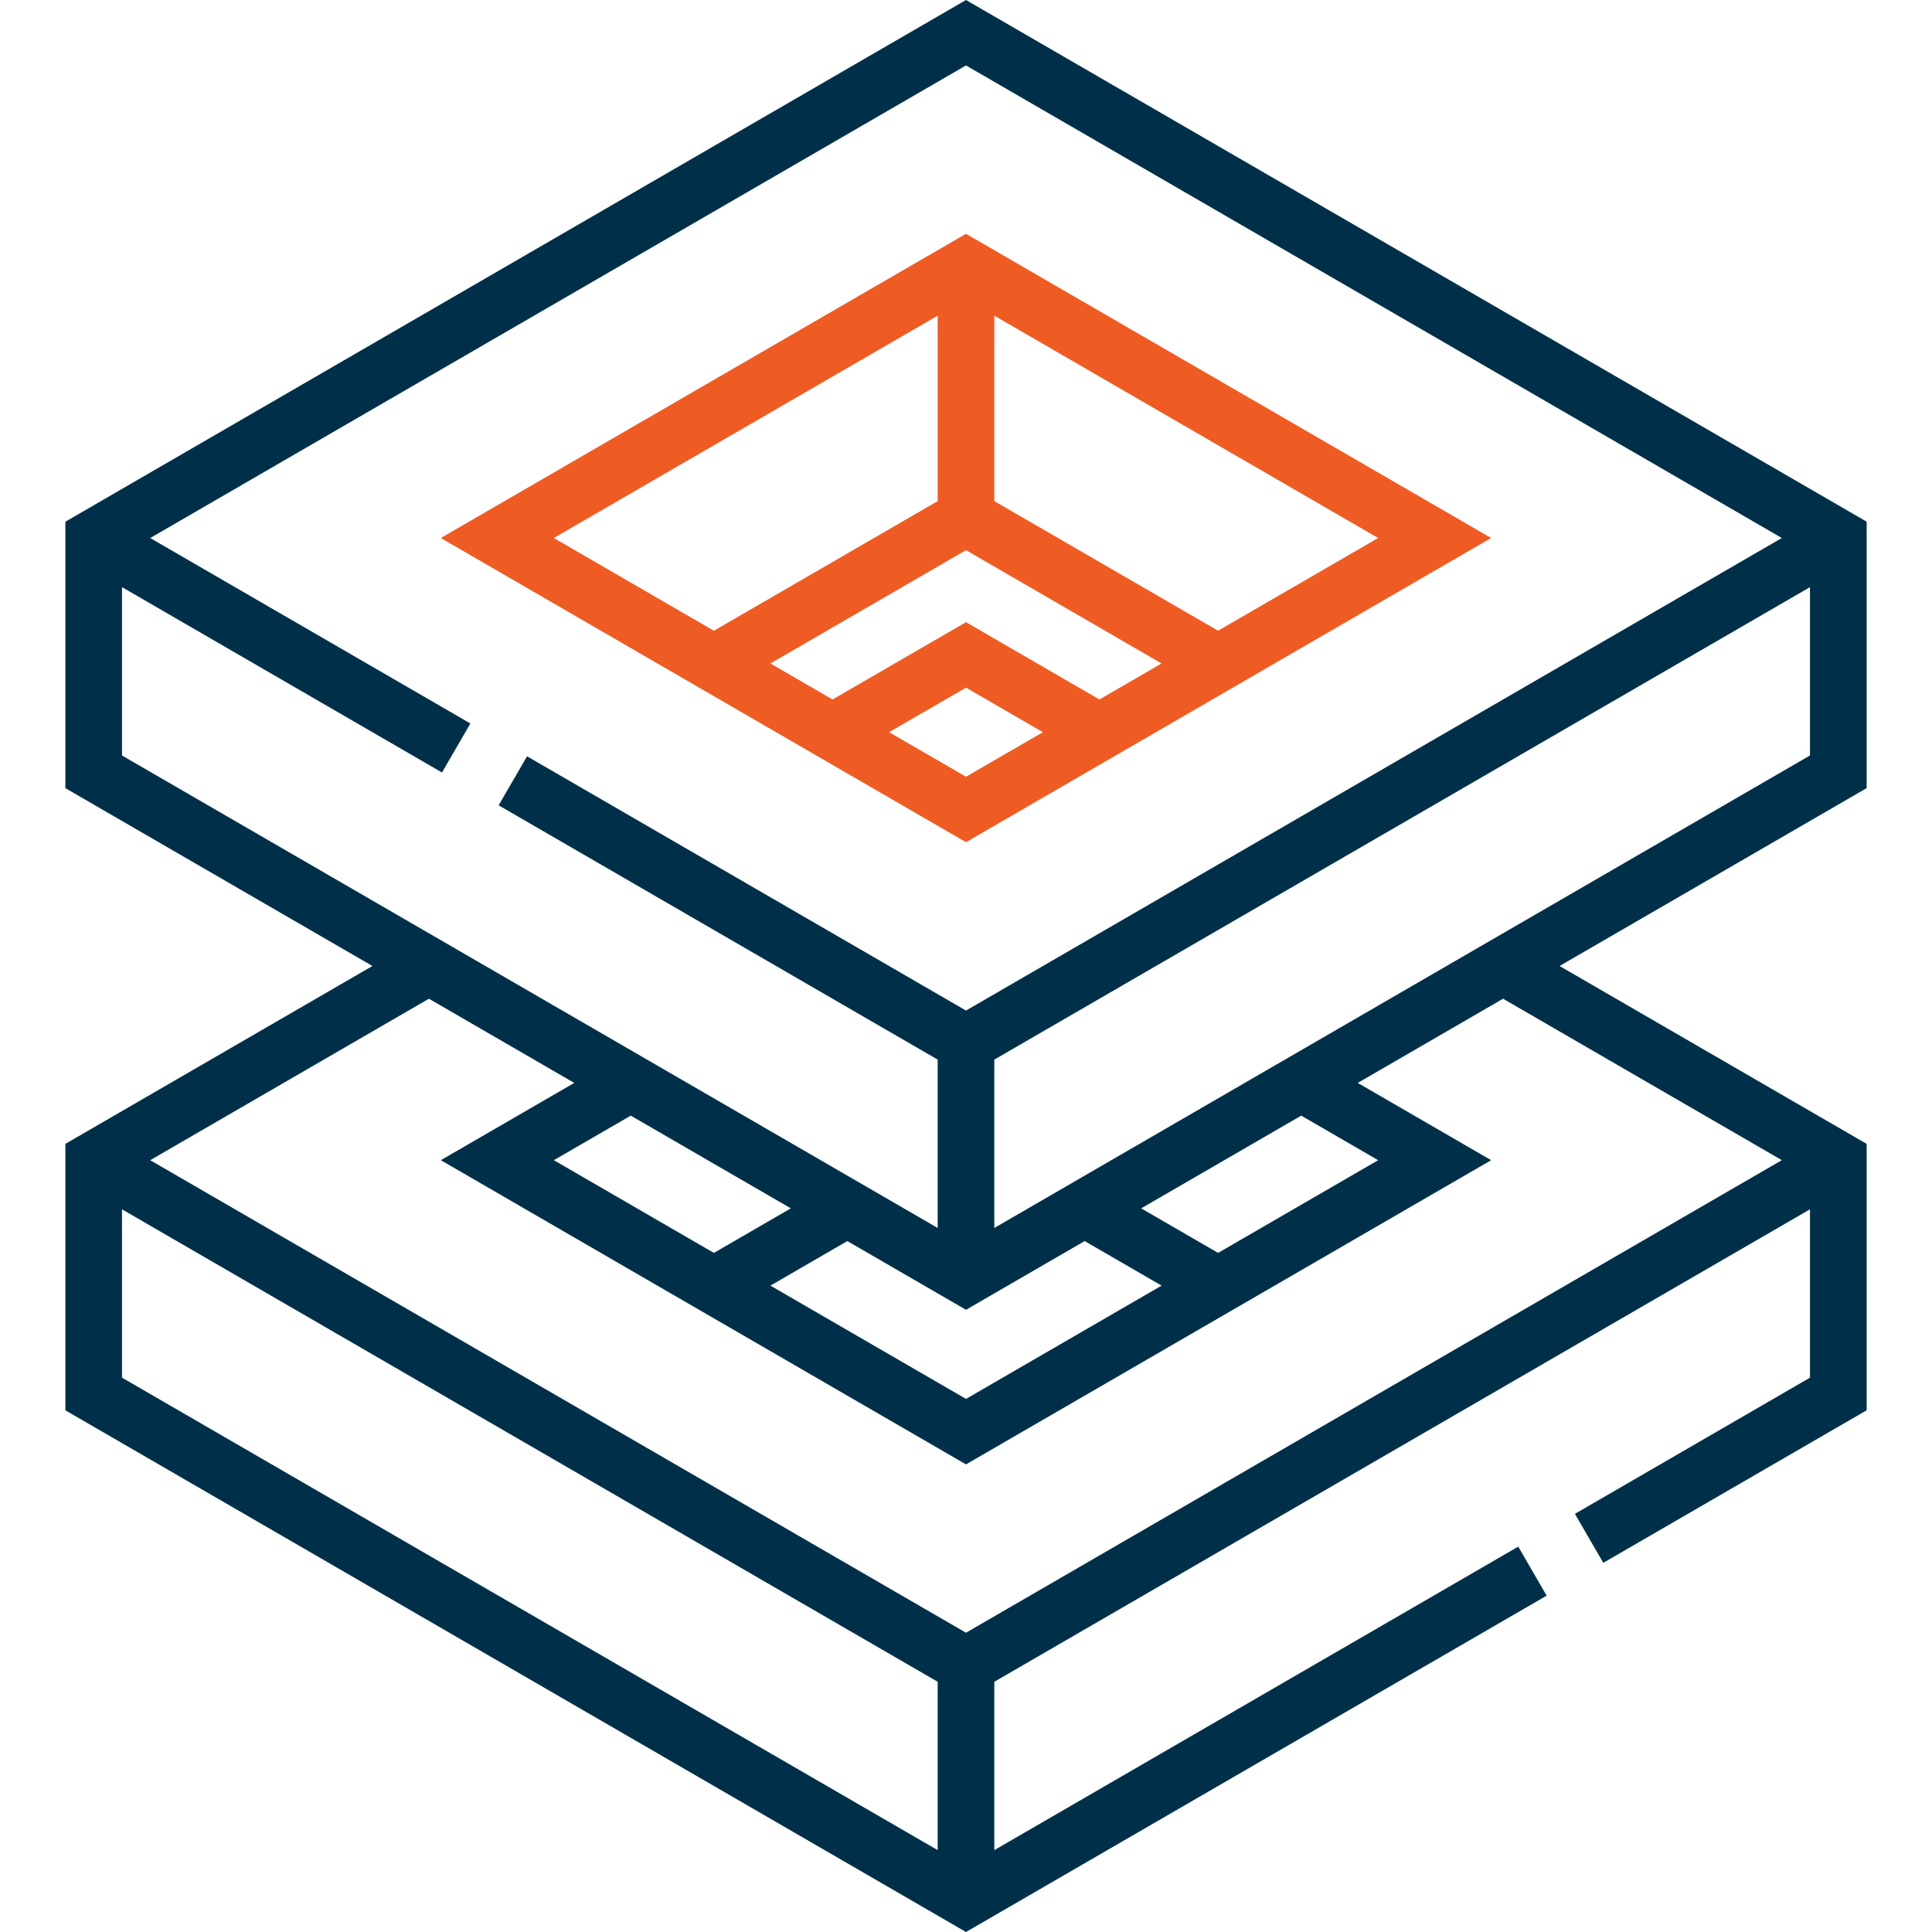
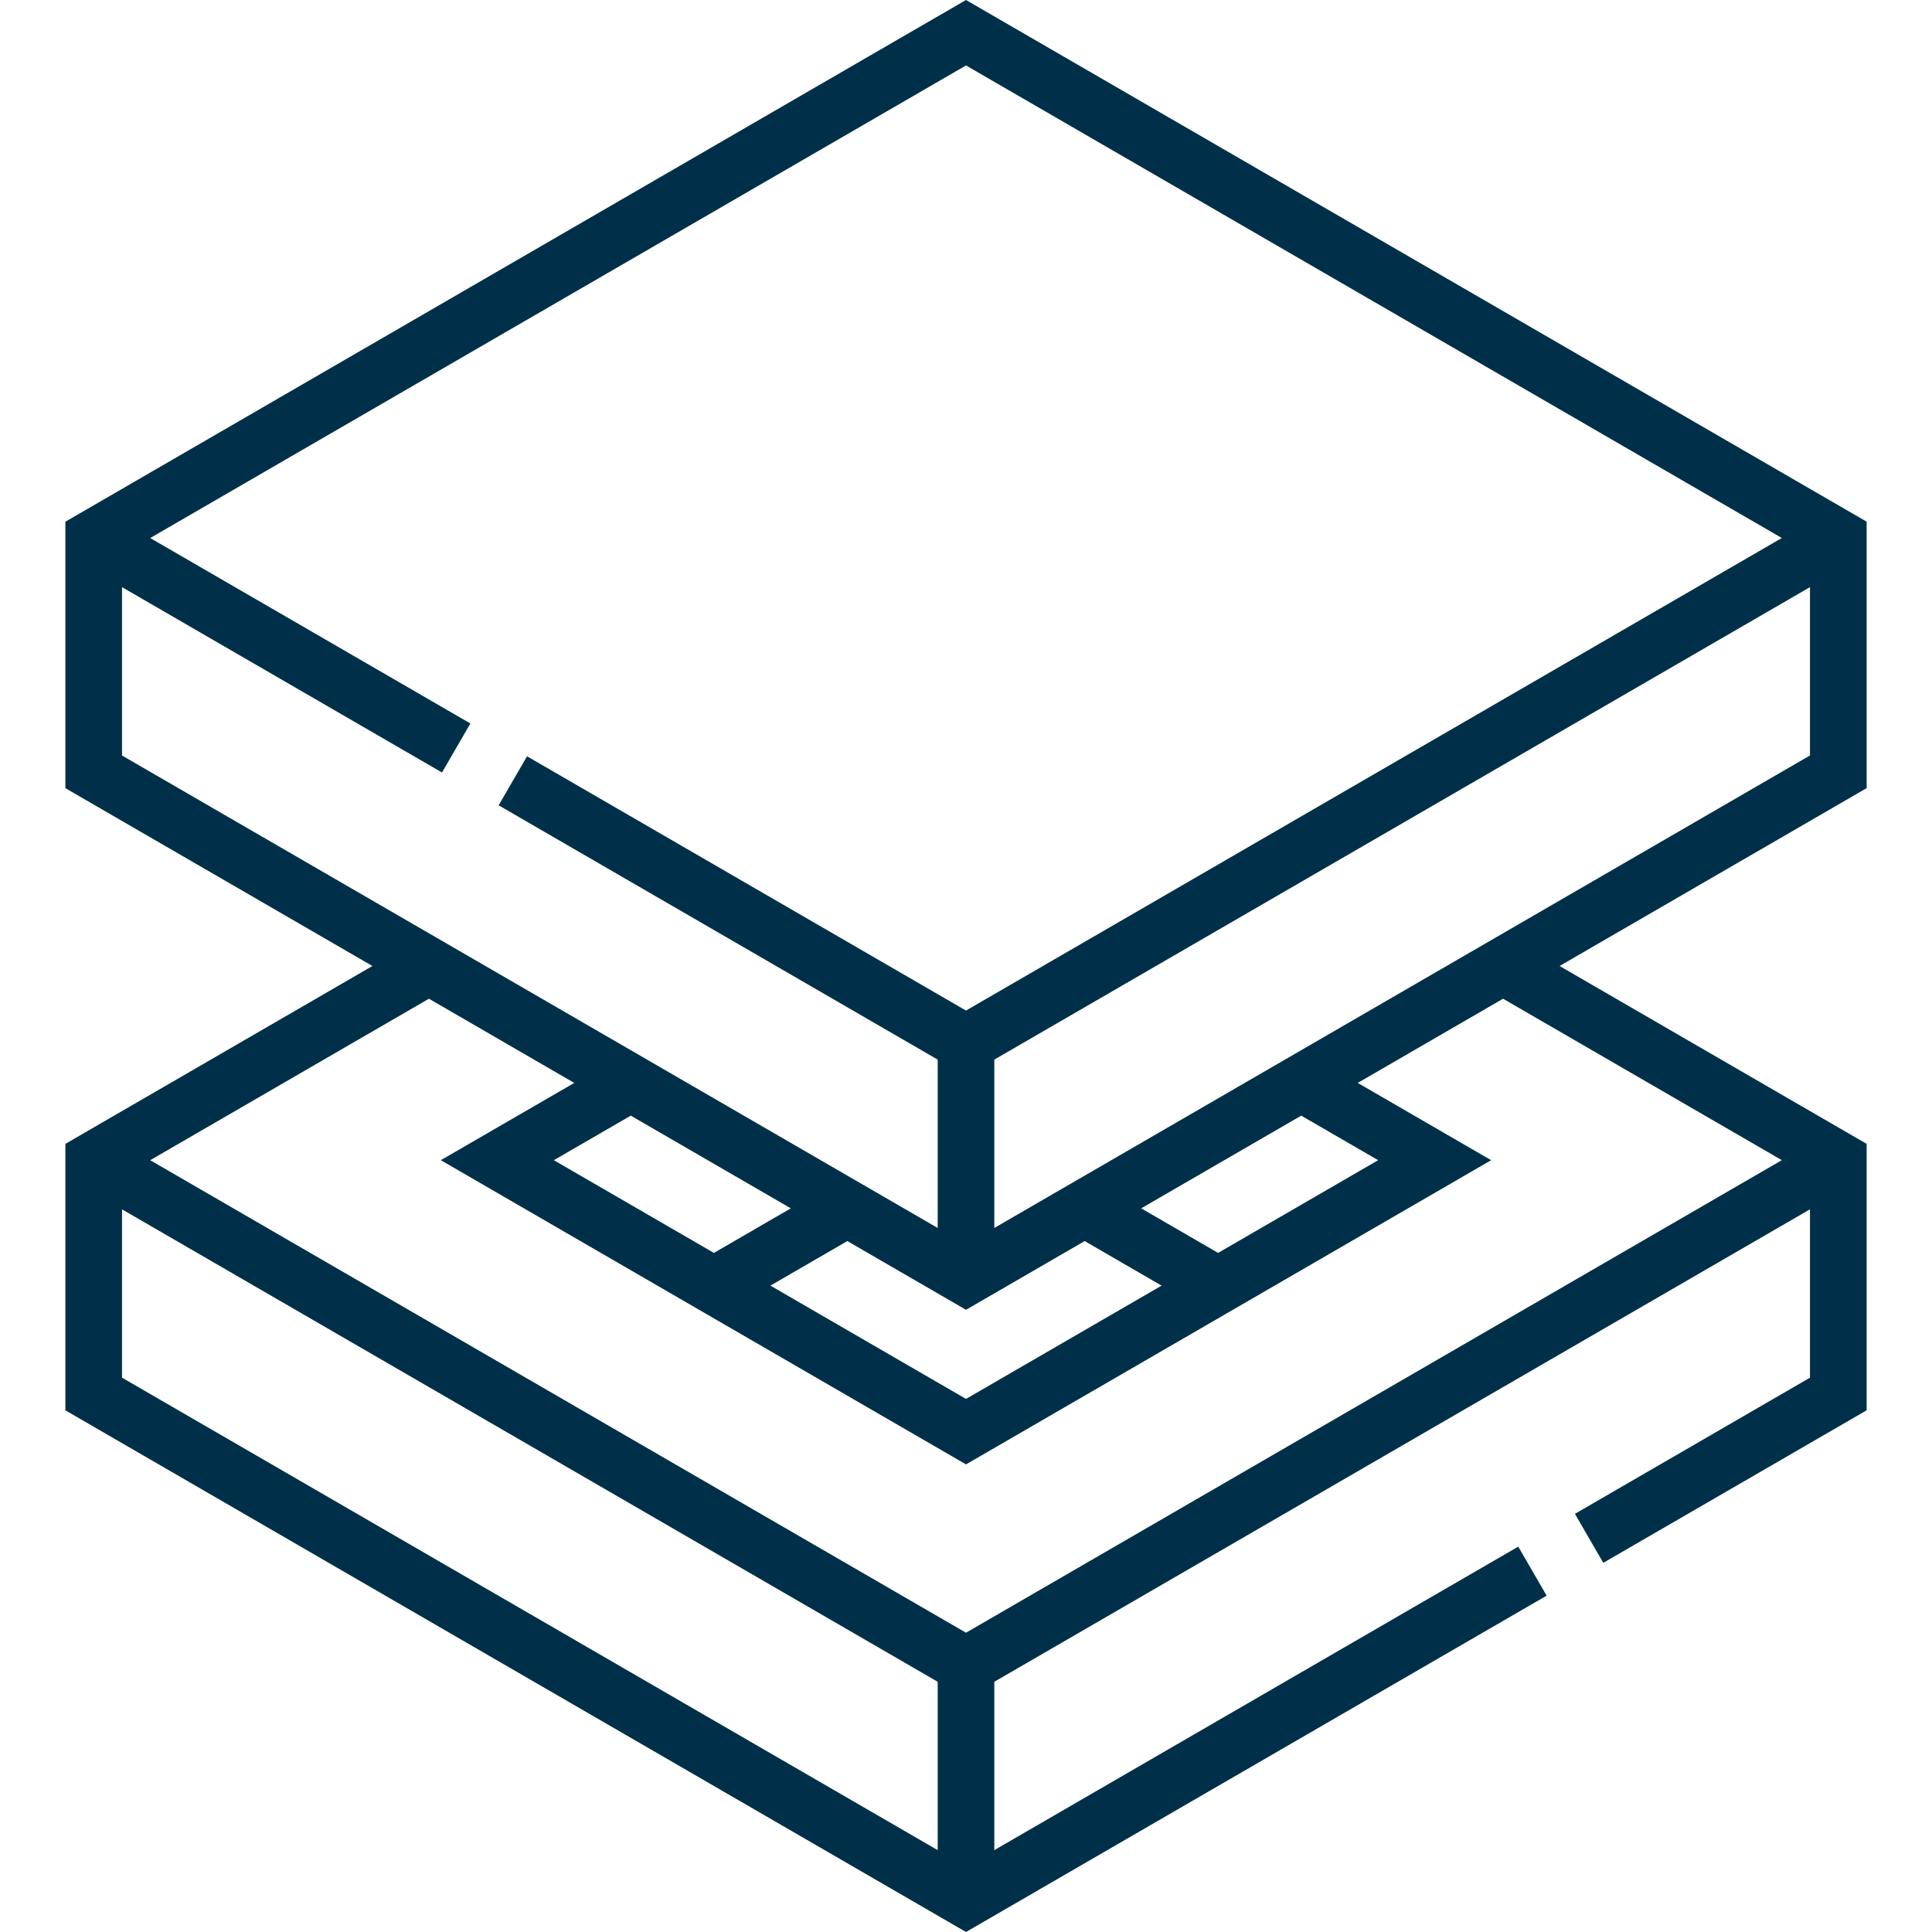
<svg xmlns="http://www.w3.org/2000/svg" width="64" height="64" viewBox="0 0 64 64" fill="none">
  <path d="M61.835 17.281L32 0L2.166 17.282V26.109L12.337 32L2.166 37.892V46.719L32 64L51.235 52.858L50.294 51.234L32.938 61.288V55.711L59.958 40.06V45.637L52.171 50.148L53.111 51.771L61.835 46.718V37.892L51.663 32L61.835 26.108V17.281H61.835ZM4.042 19.45L14.642 25.59L15.582 23.966L4.976 17.823L32 2.168L59.025 17.822L32 33.476L17.459 25.053L16.518 26.677L31.062 35.101V40.678L4.042 25.027V19.45ZM43.105 36.957L45.653 38.433L40.351 41.504L37.803 40.028L43.105 36.957ZM35.931 41.112L38.479 42.588L32 46.341L25.521 42.588L28.069 41.112L32 43.389L35.931 41.112ZM26.197 40.028L23.649 41.504L18.347 38.433L20.895 36.957L26.197 40.028ZM4.042 40.061L31.062 55.711V61.288L4.042 45.637V40.061ZM59.025 38.432L32 54.086L4.976 38.433L14.209 33.084L19.023 35.873L14.603 38.433L32 48.51L49.396 38.433L44.977 35.873L49.791 33.084L59.025 38.432ZM32.938 40.678V35.101L59.958 19.45V25.026L32.938 40.678Z" fill="#003049" />
-   <path d="M49.396 17.822L32 7.745L14.602 17.822L32 27.899L49.396 17.822ZM29.452 24.255L32 22.779L34.548 24.255L32 25.73L29.452 24.255ZM32 18.225L38.478 21.978L36.42 23.171L32 20.61L27.58 23.171L25.521 21.978L32 18.225ZM40.35 20.893L32.938 16.6V10.457L45.653 17.822L40.35 20.893ZM31.062 10.457V16.6L23.649 20.894L18.346 17.822L31.062 10.457Z" fill="#EE5C24" />
</svg>